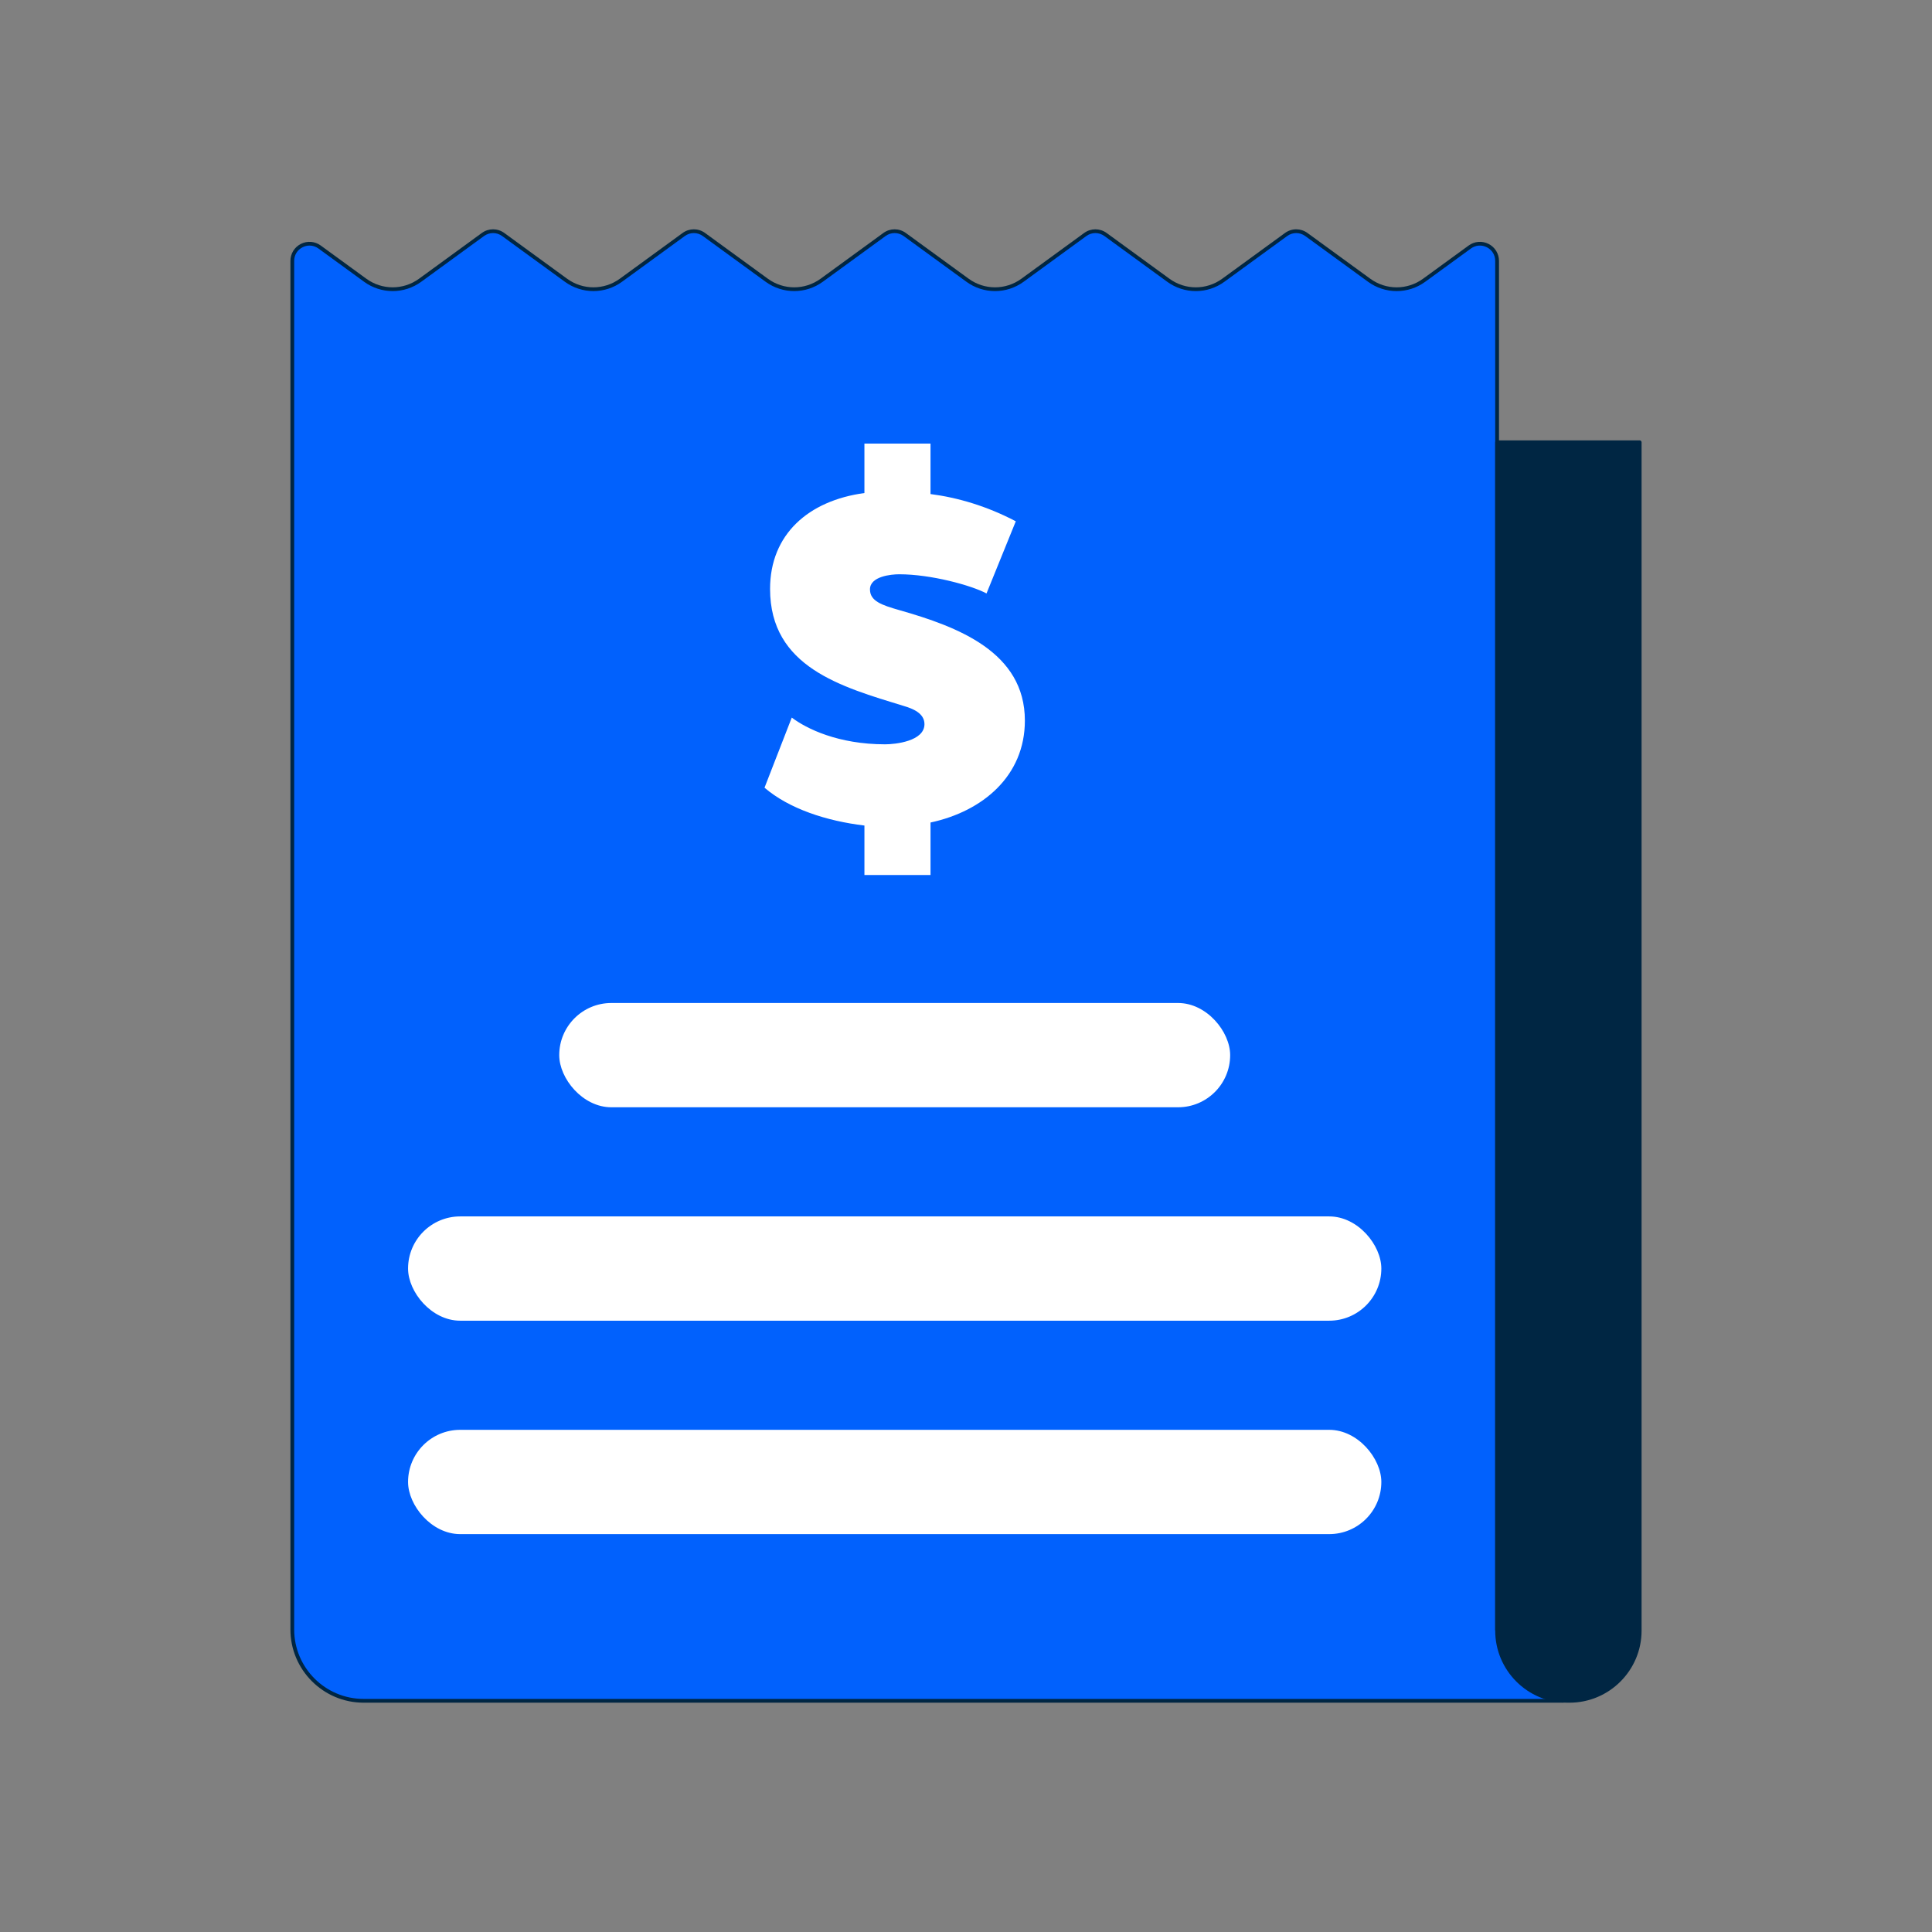
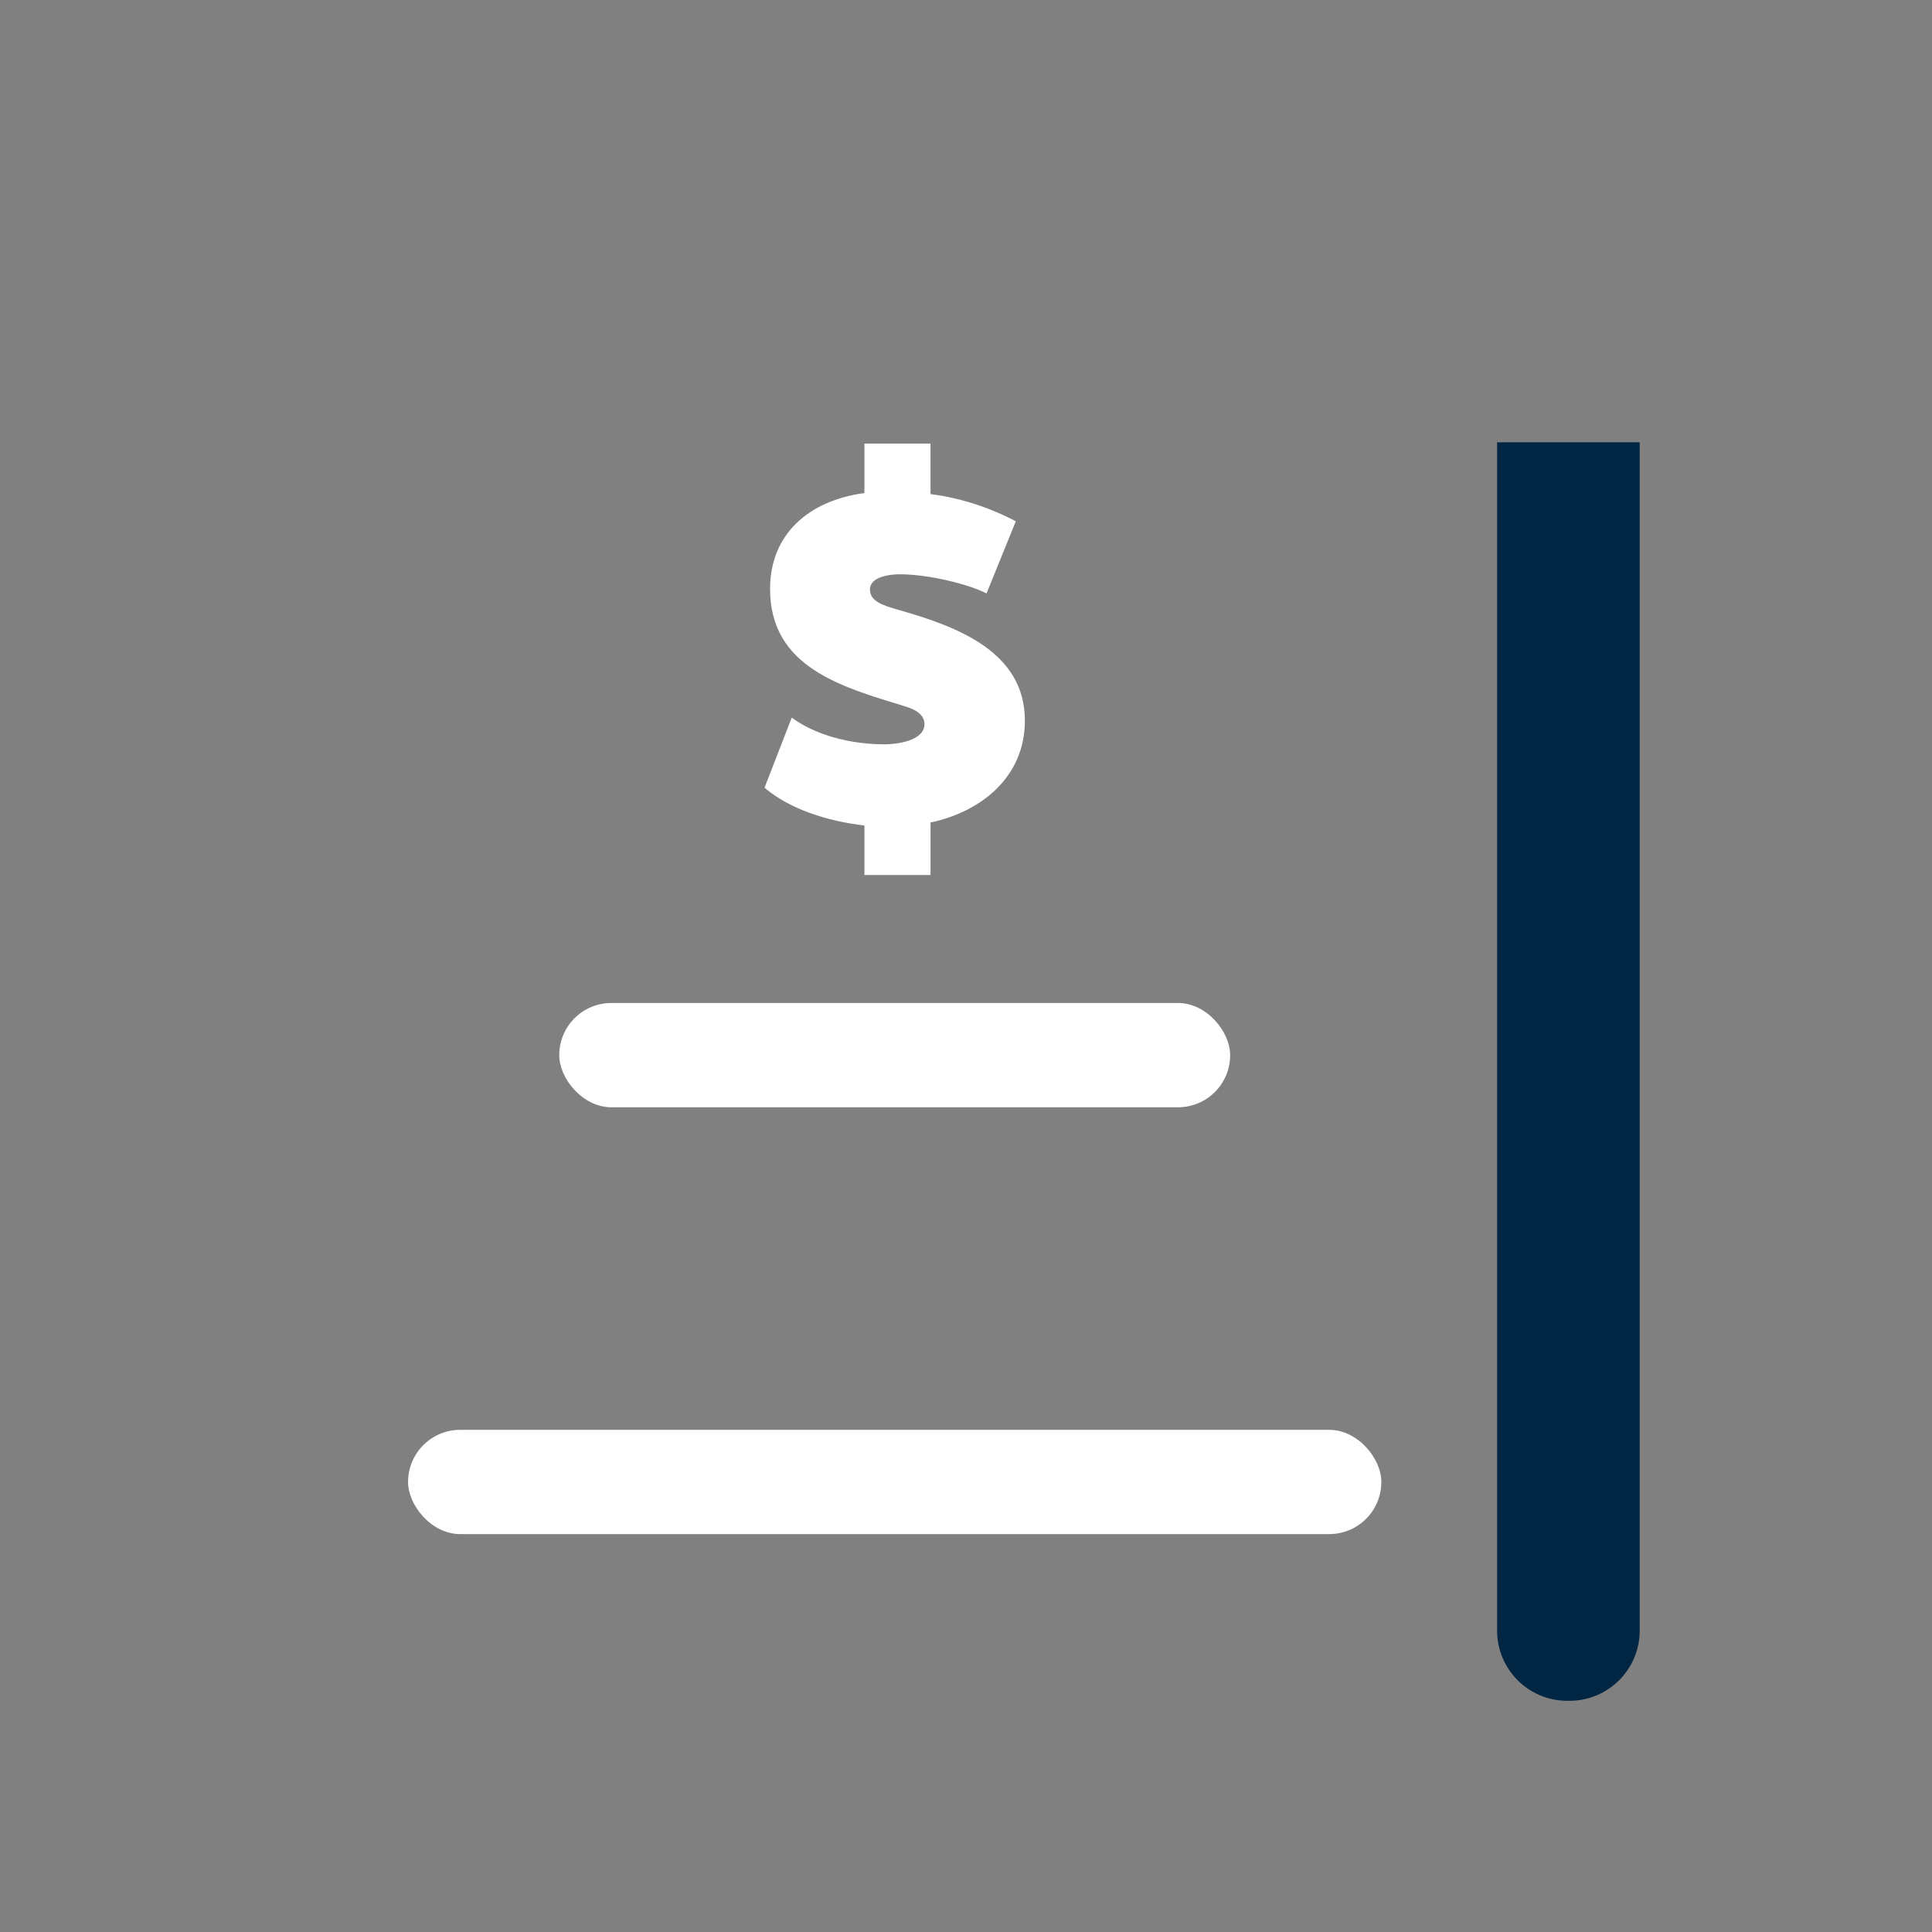
<svg xmlns="http://www.w3.org/2000/svg" id="Layer_1" viewBox="0 0 512 512">
  <rect x="0" y="0" width="512" height="512" fill="#808080" stroke="none" />
  <defs>
    <style>.cls-1{fill:#fff;}.cls-2{fill:#0161fd;}.cls-3{fill:#002643;}</style>
  </defs>
-   <path class="cls-2" d="M362.839,74.264l-16.644-12.121c-1.598-1.164-3.764-1.163-5.361 0l-16.64,12.119c-4.346,3.165-10.237,3.165-14.582-0l-16.638-12.118c-1.598-1.164-3.764-1.164-5.362 0l-16.628,12.116c-4.346,3.166-10.238,3.167-14.585.001l-16.635-12.117c-1.598-1.164-3.764-1.164-5.362 0l-16.632,12.116c-4.346,3.166-10.239,3.166-14.585-0l-16.631-12.116c-1.598-1.164-3.765-1.164-5.363 0l-16.629,12.115c-4.346,3.166-10.239,3.167-14.585.001l-16.632-12.116c-1.598-1.164-3.765-1.164-5.363 0l-16.628,12.115c-4.346,3.167-10.24,3.167-14.586-0l-12.071-8.796c-3.009-2.193-7.235-.043-7.235,3.68v362.69c0,10.436,8.46,18.896,18.896,18.896h316.895l-16.509-18.896V69.14c0-3.723-4.225-5.872-7.234-3.681l-12.091,8.805c-4.345,3.164-10.236,3.164-14.581-0Z" />
-   <path class="cls-3" d="M414.354,451.229H96.359c-10.695,0-19.396-8.701-19.396-19.396V69.144c0-1.912,1.059-3.638,2.763-4.504,1.705-.867,3.722-.706,5.268.42l12.071,8.796c4.187,3.052,9.812,3.05,13.996,0l16.628-12.115c1.782-1.297,4.172-1.296,5.952,0l16.632,12.116c4.186,3.05,9.81,3.048,13.997-0l16.627-12.115c1.781-1.297,4.173-1.296,5.952-0l16.631,12.116c4.186,3.05,9.811,3.05,13.996,0l16.632-12.116c1.779-1.297,4.171-1.296,5.95-0l16.635,12.117c4.187,3.05,9.811,3.048,13.995-.001l16.63-12.116c1.777-1.296,4.171-1.296,5.95-0l16.638,12.119c4.186,3.048,9.809,3.048,13.994,0l16.641-12.119c1.777-1.294,4.17-1.297,5.949,0l16.644,12.121c4.187,3.048,9.809,3.046,13.993,0l12.091-8.805c1.544-1.125,3.563-1.285,5.267-.418s2.762,2.593,2.762,4.504v362.505l17.109,19.584ZM82.029,65.078c-.625,0-1.255.15-1.851.452-1.388.706-2.216,2.057-2.216,3.613v362.689c0,10.144,8.253,18.396,18.396,18.396h315.794l-15.908-18.209V69.14c0-1.556-.828-2.907-2.215-3.613-1.389-.705-2.967-.581-4.226.336l-12.091,8.805c-4.534,3.302-10.633,3.304-15.169,0l-16.644-12.121c-1.429-1.04-3.347-1.038-4.773,0l-16.641,12.119c-4.537,3.304-10.635,3.303-15.17,0l-16.638-12.119c-1.428-1.038-3.347-1.041-4.774 0l-16.629,12.116c-4.536,3.305-10.634,3.308-15.172.001l-16.635-12.117c-1.429-1.041-3.346-1.04-4.774 0l-16.632,12.116c-4.539,3.305-10.637,3.304-15.172,0l-16.632-12.116c-1.426-1.04-3.345-1.041-4.774 0l-16.628,12.115c-4.537,3.306-10.636,3.306-15.173 0l-16.633-12.116c-1.427-1.039-3.347-1.041-4.773,0l-16.629,12.115c-4.537,3.307-10.637,3.307-15.174,0l-12.072-8.796c-.718-.524-1.542-.79-2.374-.79Z" />
  <path class="cls-1" d="M229.081,218.778c-10.029-1.205-19.923-4.413-26.475-10.029l7.22-18.585c3.878,2.941,12.302,7.087,24.738,7.087,2.674,0,10.429-.803,10.429-5.349,0-2.941-3.209-4.145-5.483-4.814-16.581-5.081-35.433-10.296-35.433-31.021,0-14.441,10.162-23.4,25.004-25.406v-13.104h17.516v13.371c7.221.936,14.977,3.209,22.598,7.221l-7.756,19.121c-4.012-2.14-14.708-5.081-23.131-5.081-2.14,0-7.756.535-7.756,4.012,0,3.075,3.075,4.145,7.756,5.481,15.51,4.413,33.295,11.098,33.295,29.284,0,14.708-11.232,24.067-25.005,27.009v13.907h-17.516v-13.104Z" />
  <rect class="cls-1" x="148.202" y="265.804" width="177.804" height="27.637" rx="13.818" ry="13.818" />
-   <rect class="cls-1" x="108.14" y="322.362" width="257.929" height="27.637" rx="13.818" ry="13.818" />
  <rect class="cls-1" x="108.14" y="378.92" width="257.929" height="27.637" rx="13.818" ry="13.818" />
  <path class="cls-3" d="M434.537,117.207h-37.792l-0,314.921c-0,10.273,8.328,18.601,18.601,18.601l.59-0c10.273-0,18.601-8.328,18.601-18.601l0-314.921Z" />
-   <path class="cls-3" d="M415.936,451.229h-.59c-10.532,0-19.101-8.569-19.101-19.102V117.208c0-.276.224-.5.5-.5h37.792c.276,0,.5.224.5.5v314.92c0,10.532-8.569,19.102-19.102,19.102ZM397.245,117.708v314.42c0,9.981,8.12,18.102,18.101,18.102h.59c9.981,0,18.102-8.12,18.102-18.102V117.708h-36.792Z" />
</svg>